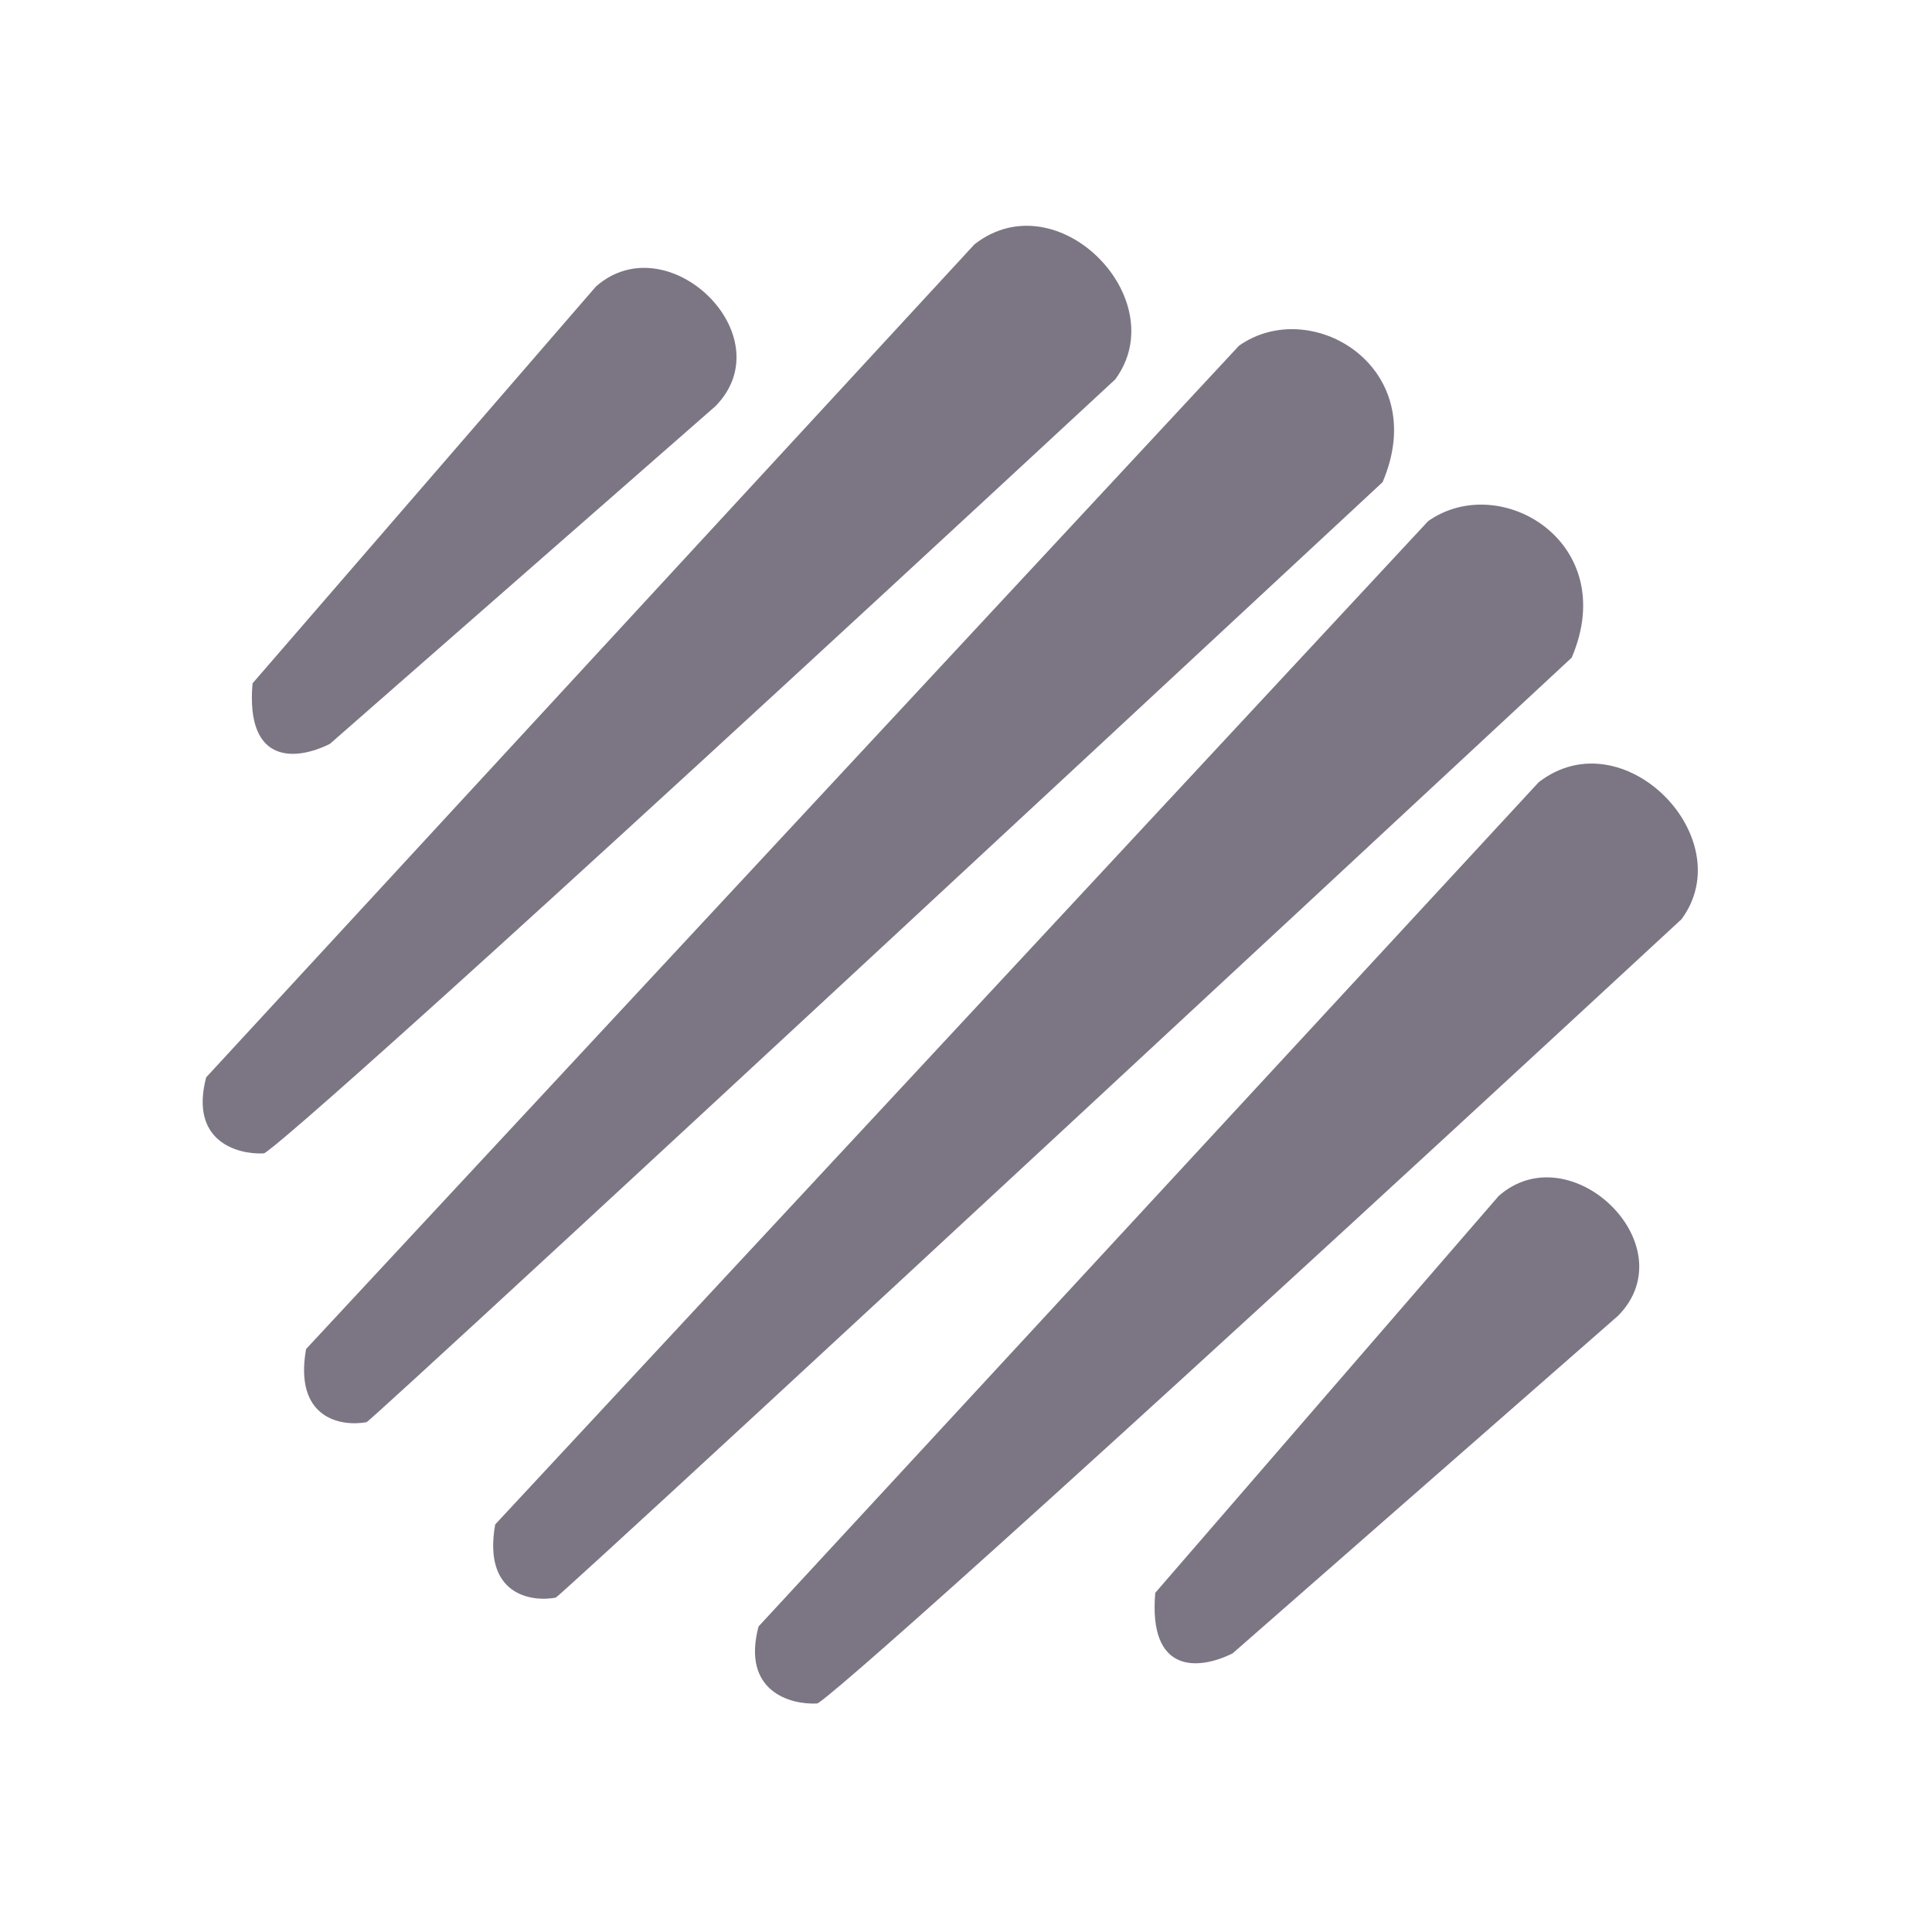
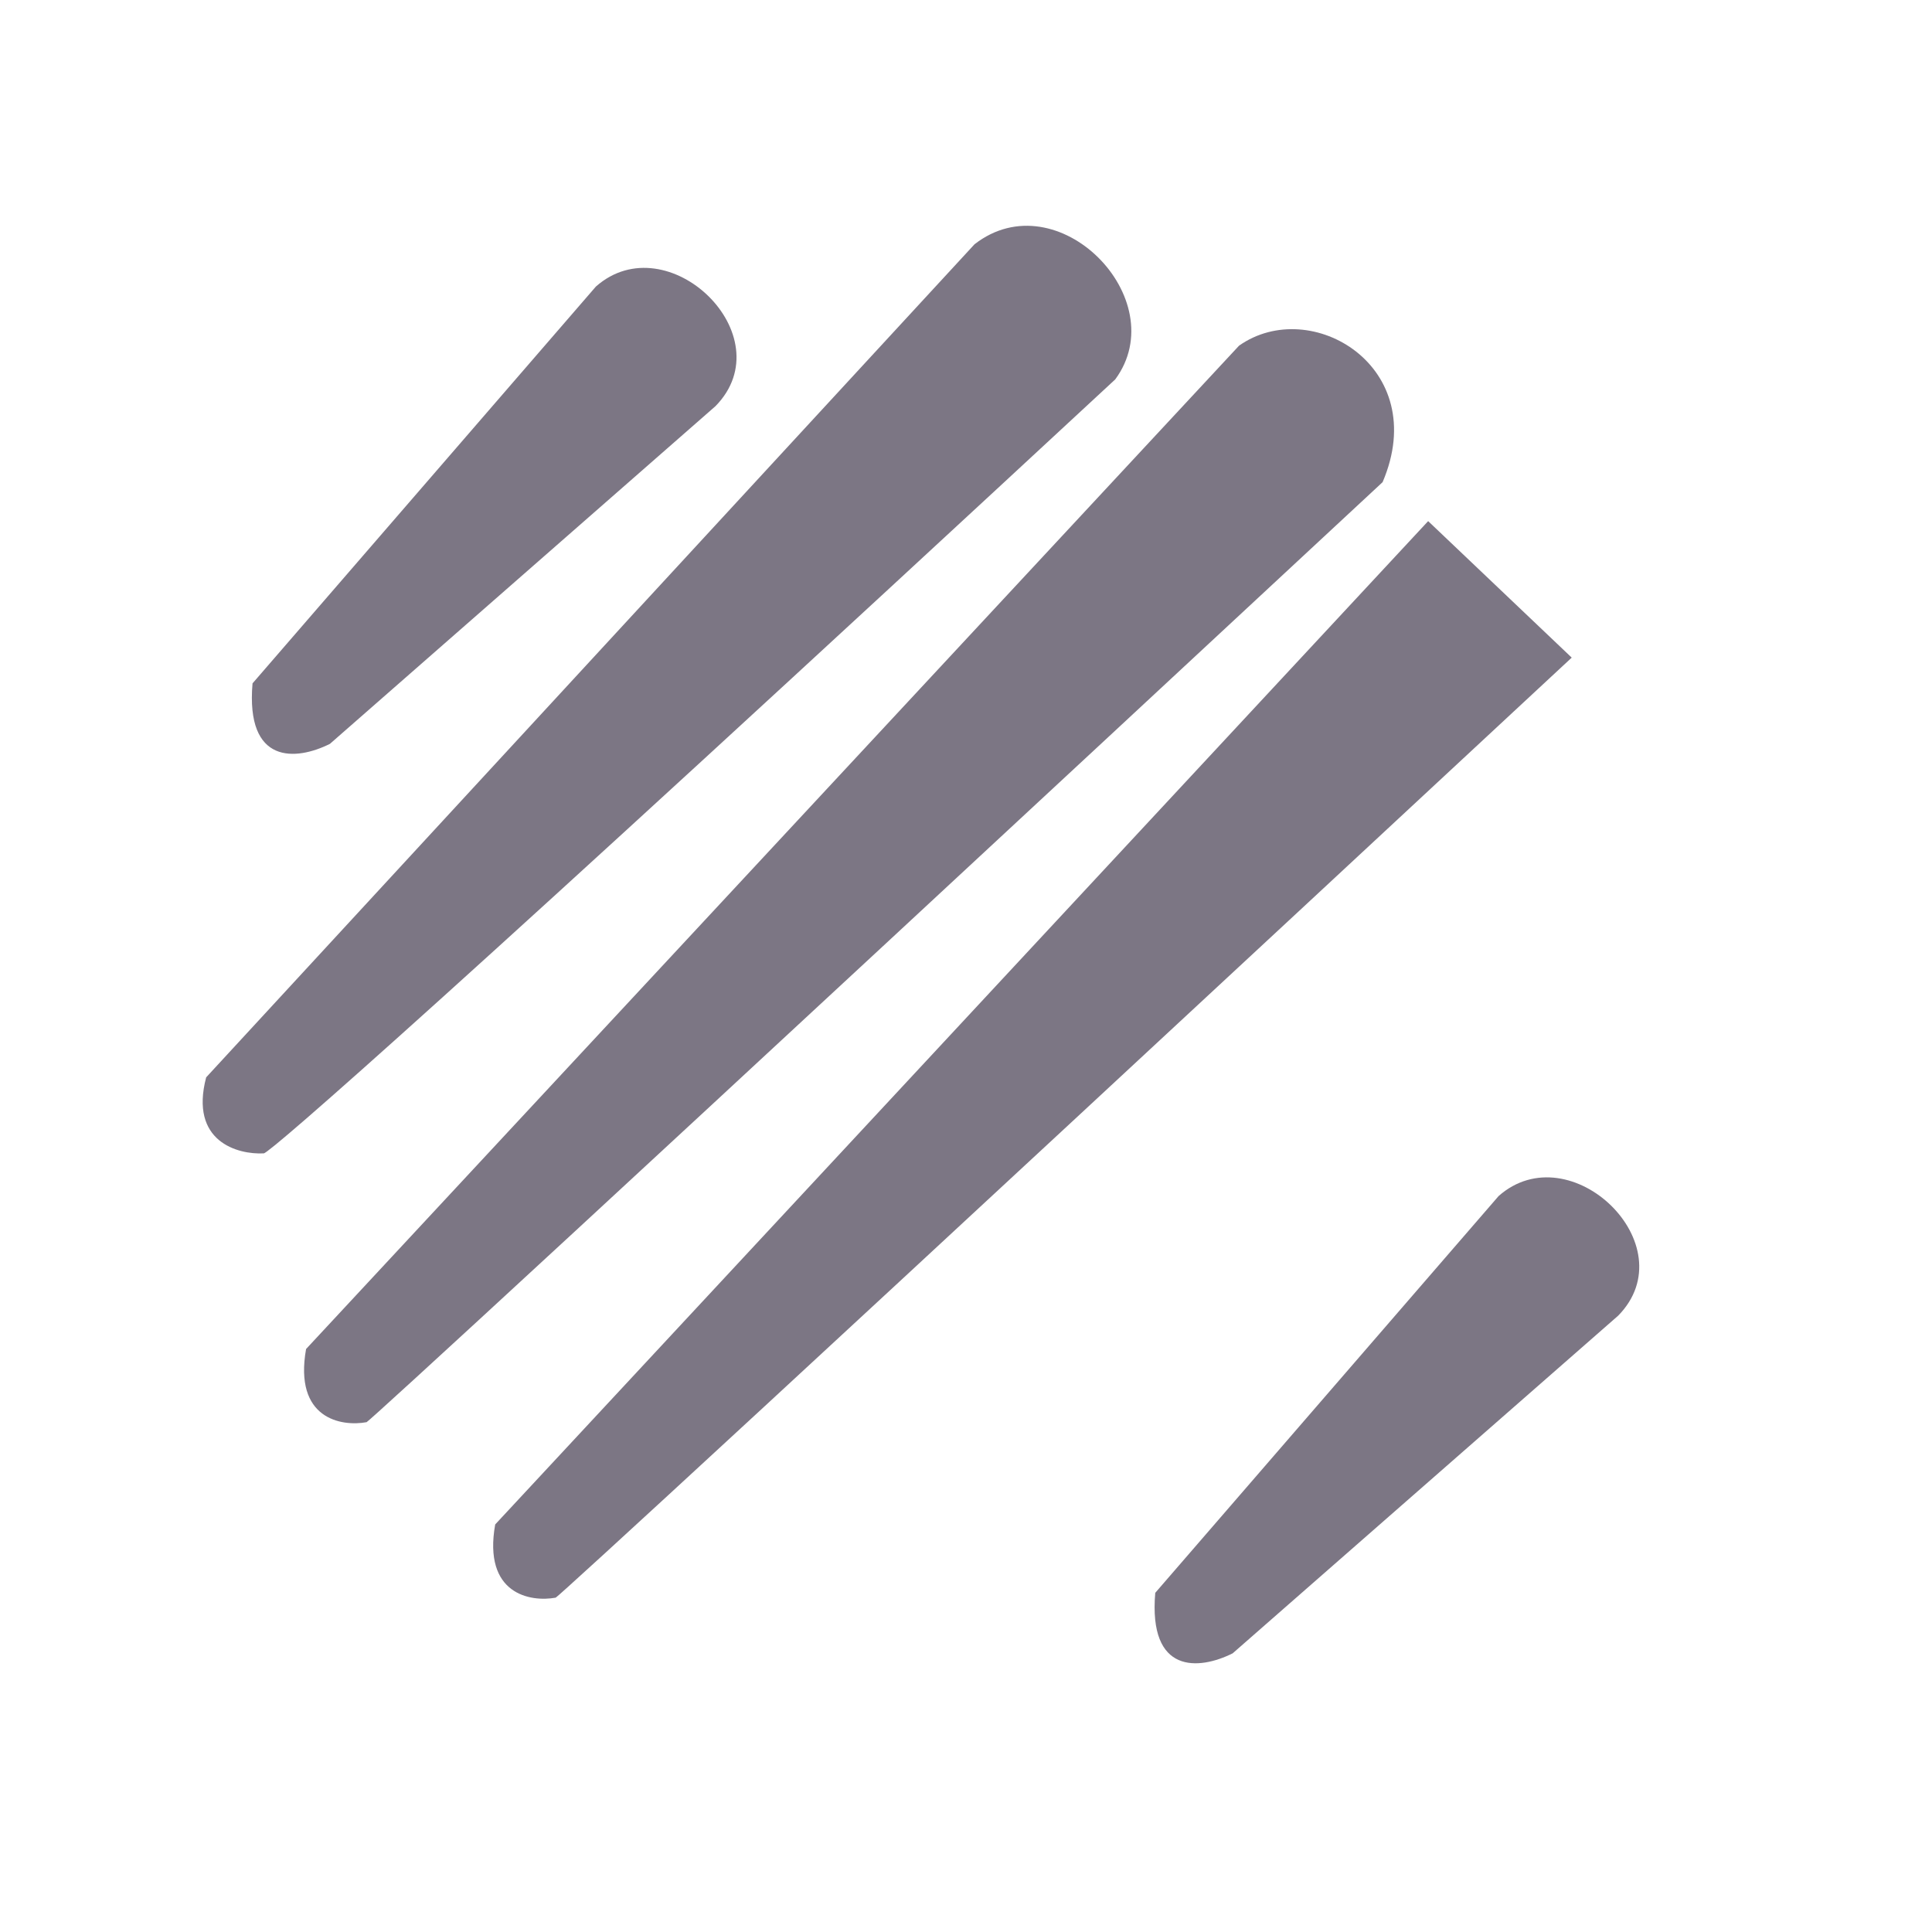
<svg xmlns="http://www.w3.org/2000/svg" width="52" height="52" viewBox="0 0 52 52" fill="none">
  <path d="M33.349 9.304L8.238 36.309C7.905 38.187 9.185 38.404 9.867 38.278C9.993 38.202 15.639 33.036 37.213 12.977C38.538 9.872 35.281 7.94 33.349 9.304Z" fill="#7C7684" />
-   <path d="M38.439 14.026L13.328 41.031C12.995 42.91 14.275 43.127 14.957 43.001C15.083 42.925 20.729 37.759 42.303 17.7C43.628 14.594 40.371 12.663 38.439 14.026Z" fill="#7C7684" />
+   <path d="M38.439 14.026L13.328 41.031C12.995 42.91 14.275 43.127 14.957 43.001C15.083 42.925 20.729 37.759 42.303 17.7Z" fill="#7C7684" />
  <path d="M16.039 7.712L6.797 18.393C6.608 20.59 7.971 20.476 8.88 20.021L19.258 10.931C21.114 9.037 17.97 6.007 16.039 7.712Z" fill="#7C7684" />
  <path d="M40.336 32.191L31.094 42.871C30.905 45.068 32.268 44.954 33.177 44.5L43.555 35.41C45.411 33.516 42.267 30.486 40.336 32.191Z" fill="#7C7684" />
  <path d="M26.229 6.575L5.549 28.997C5.095 30.725 6.395 31.081 7.102 31.043C7.292 31.005 12.14 26.786 30.017 10.211C31.608 8.052 28.464 4.833 26.229 6.575Z" fill="#7C7684" />
-   <path d="M41.412 21.056L20.416 43.777C19.954 45.527 21.275 45.888 21.993 45.85C22.185 45.811 27.107 41.536 45.258 24.741C46.873 22.553 43.681 19.291 41.412 21.056Z" fill="#7C7684" />
</svg>